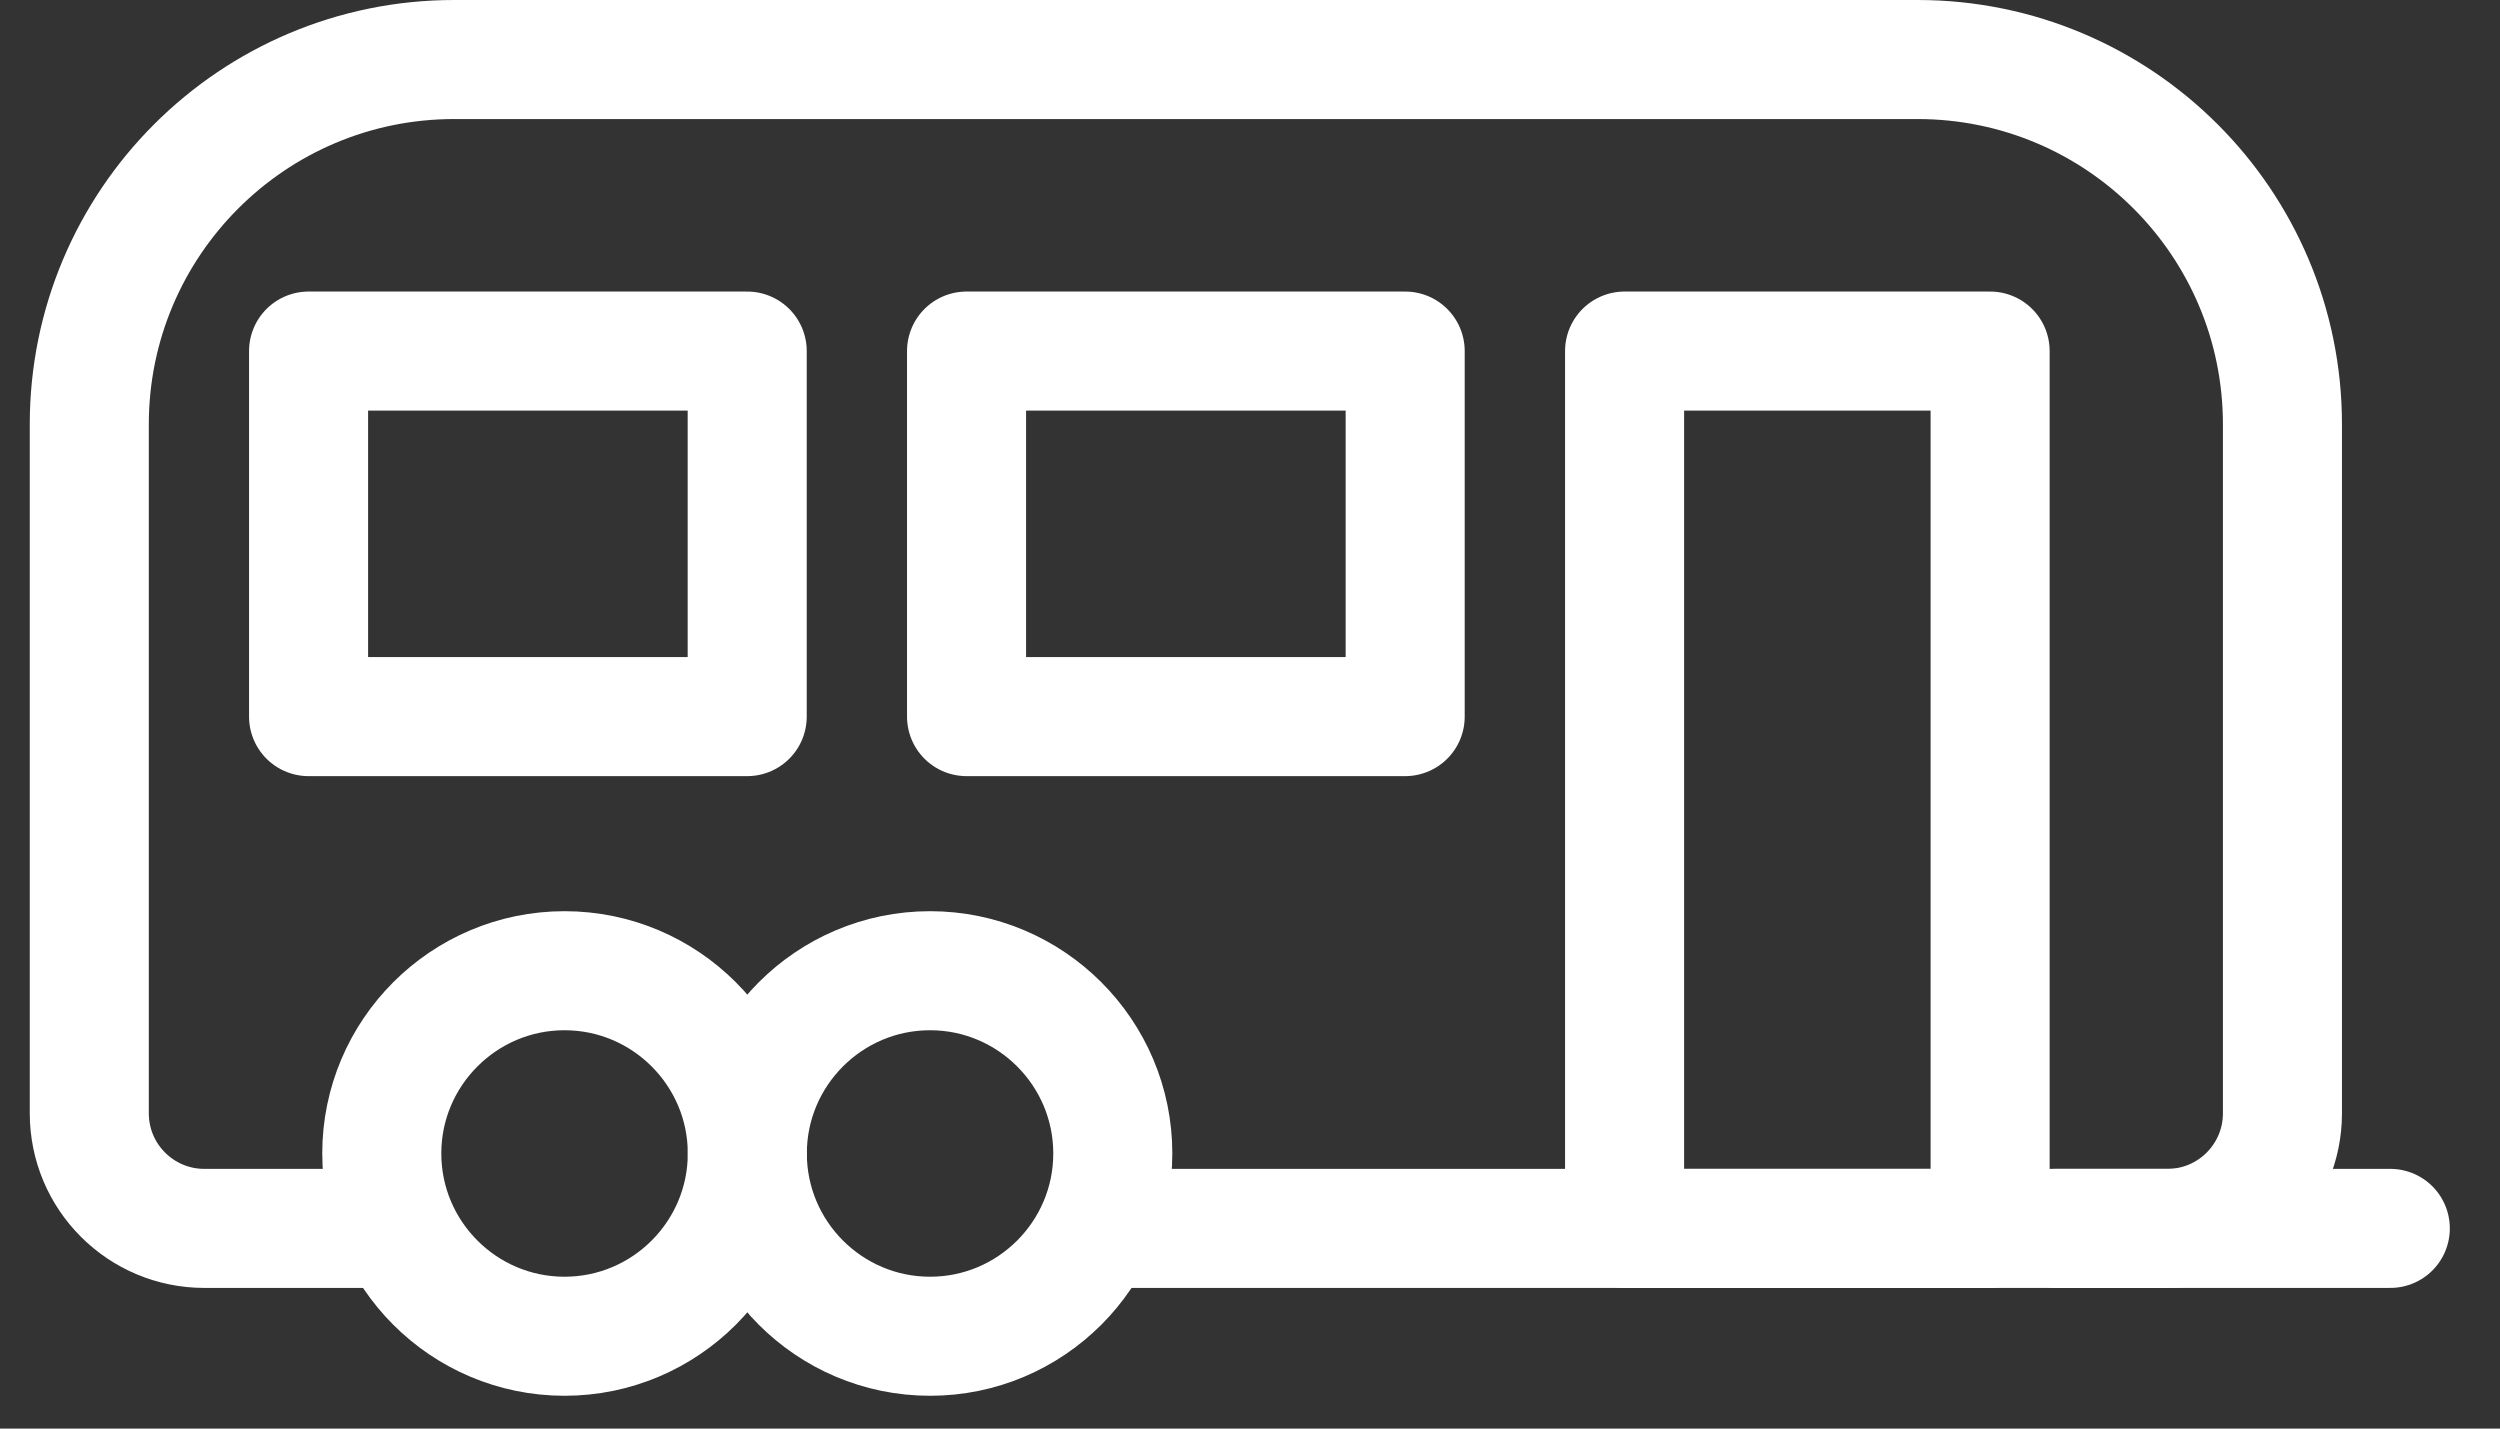
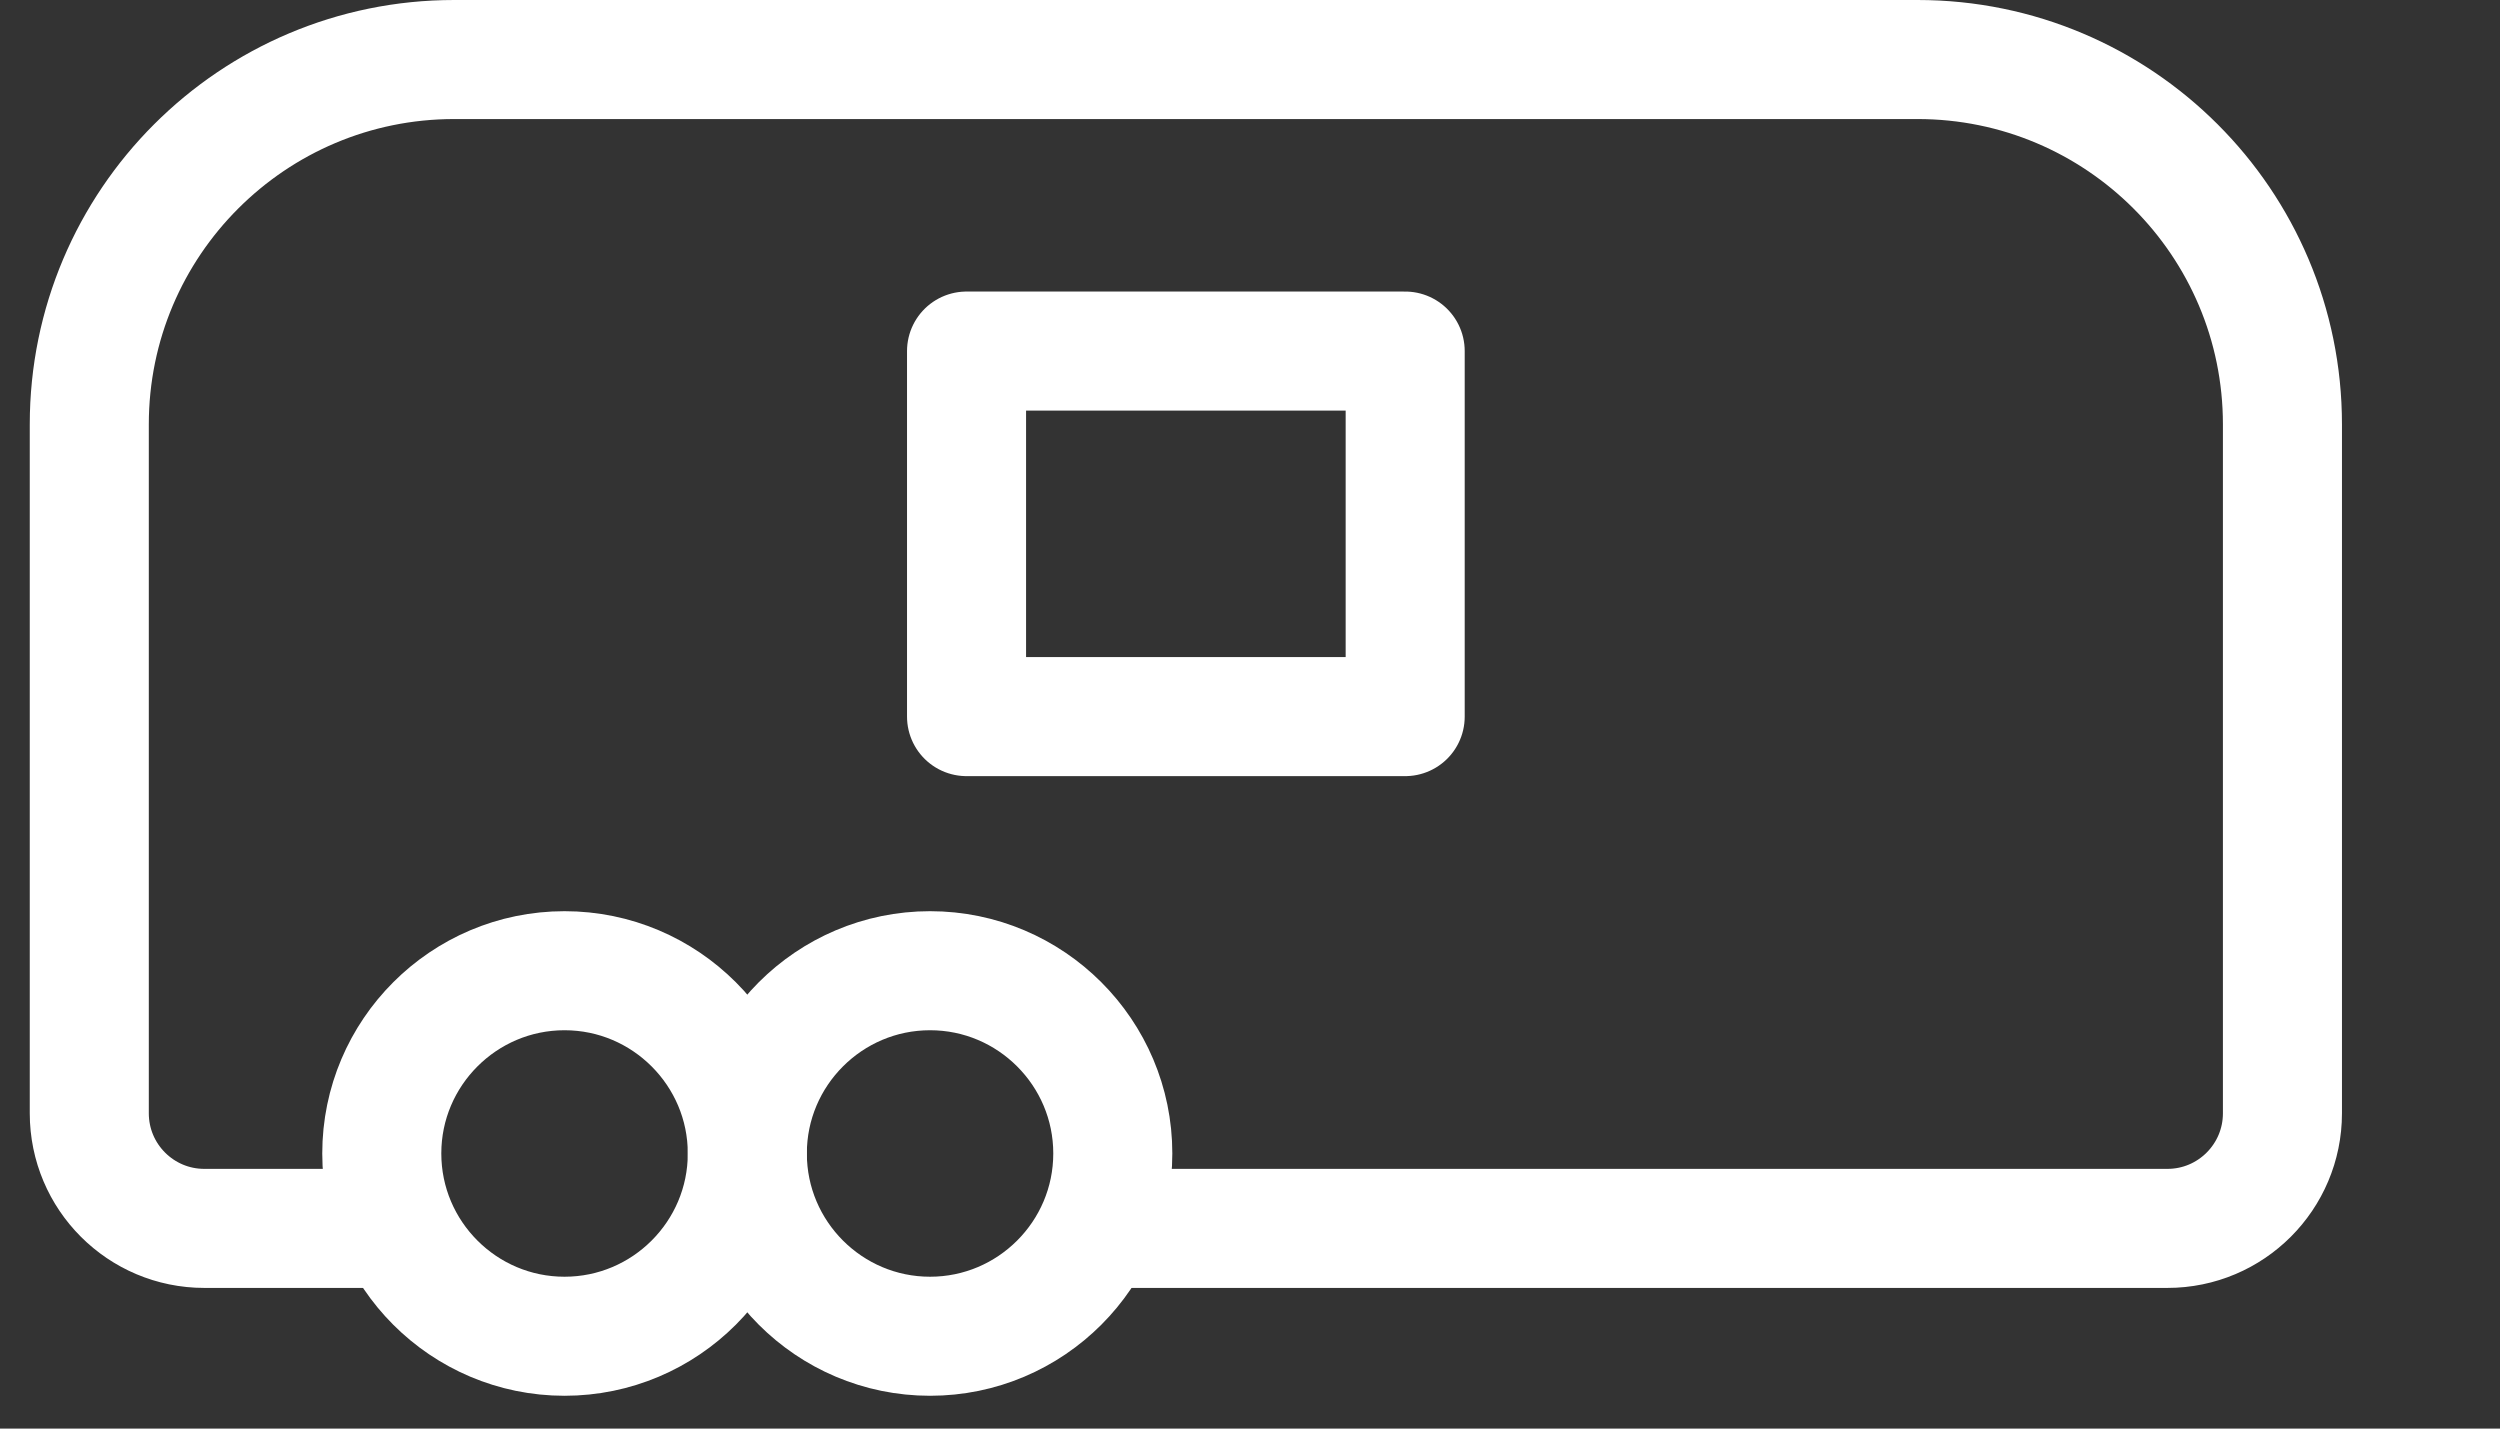
<svg xmlns="http://www.w3.org/2000/svg" width="42" height="24" viewBox="0 0 42 24" fill="none">
  <rect x="0" y="0" width="42" height="24" fill="#333333" stroke="none" />
  <g id="Group 21">
    <path id="Vector" d="M9.484 16.308C7.791 16.308 6.414 17.686 6.414 19.378C6.414 21.072 7.791 22.449 9.484 22.449C11.177 22.449 12.555 21.072 12.555 19.378C12.555 17.686 11.177 16.308 9.484 16.308Z" stroke="white" stroke-width="2" stroke-linecap="round" stroke-linejoin="round" />
    <path id="Vector_2" d="M15.625 16.308C17.318 16.308 18.695 17.686 18.695 19.378C18.695 21.072 17.318 22.449 15.625 22.449C13.932 22.449 12.555 21.072 12.555 19.378C12.555 17.686 13.932 16.308 15.625 16.308Z" stroke="white" stroke-width="2" stroke-linecap="round" stroke-linejoin="round" />
    <path id="Vector_3" d="M18.633 20.637H36.412C37.48 20.637 38.345 19.771 38.345 18.703V7.13C38.345 3.744 35.599 1 32.214 1H7.631C4.245 1 1.5 3.745 1.5 7.13V18.703C1.5 19.772 2.366 20.637 3.433 20.637H6.474" stroke="white" stroke-width="2" stroke-linecap="round" stroke-linejoin="round" />
-     <path id="Vector_4" d="M34.539 20.637H40.157" stroke="white" stroke-width="2" stroke-linecap="round" stroke-linejoin="round" />
-     <path id="Vector_5" d="M12.553 5.898H5.184V12.039H12.553V5.898Z" stroke="white" stroke-width="2" stroke-linecap="round" stroke-linejoin="round" />
    <path id="Vector_6" d="M23.607 5.898H16.238V12.039H23.607V5.898Z" stroke="white" stroke-width="2" stroke-linecap="round" stroke-linejoin="round" />
-     <path id="Vector_7" d="M33.434 5.898H27.293V20.637H33.434V5.898Z" stroke="white" stroke-width="2" stroke-linecap="round" stroke-linejoin="round" />
  </g>
</svg>